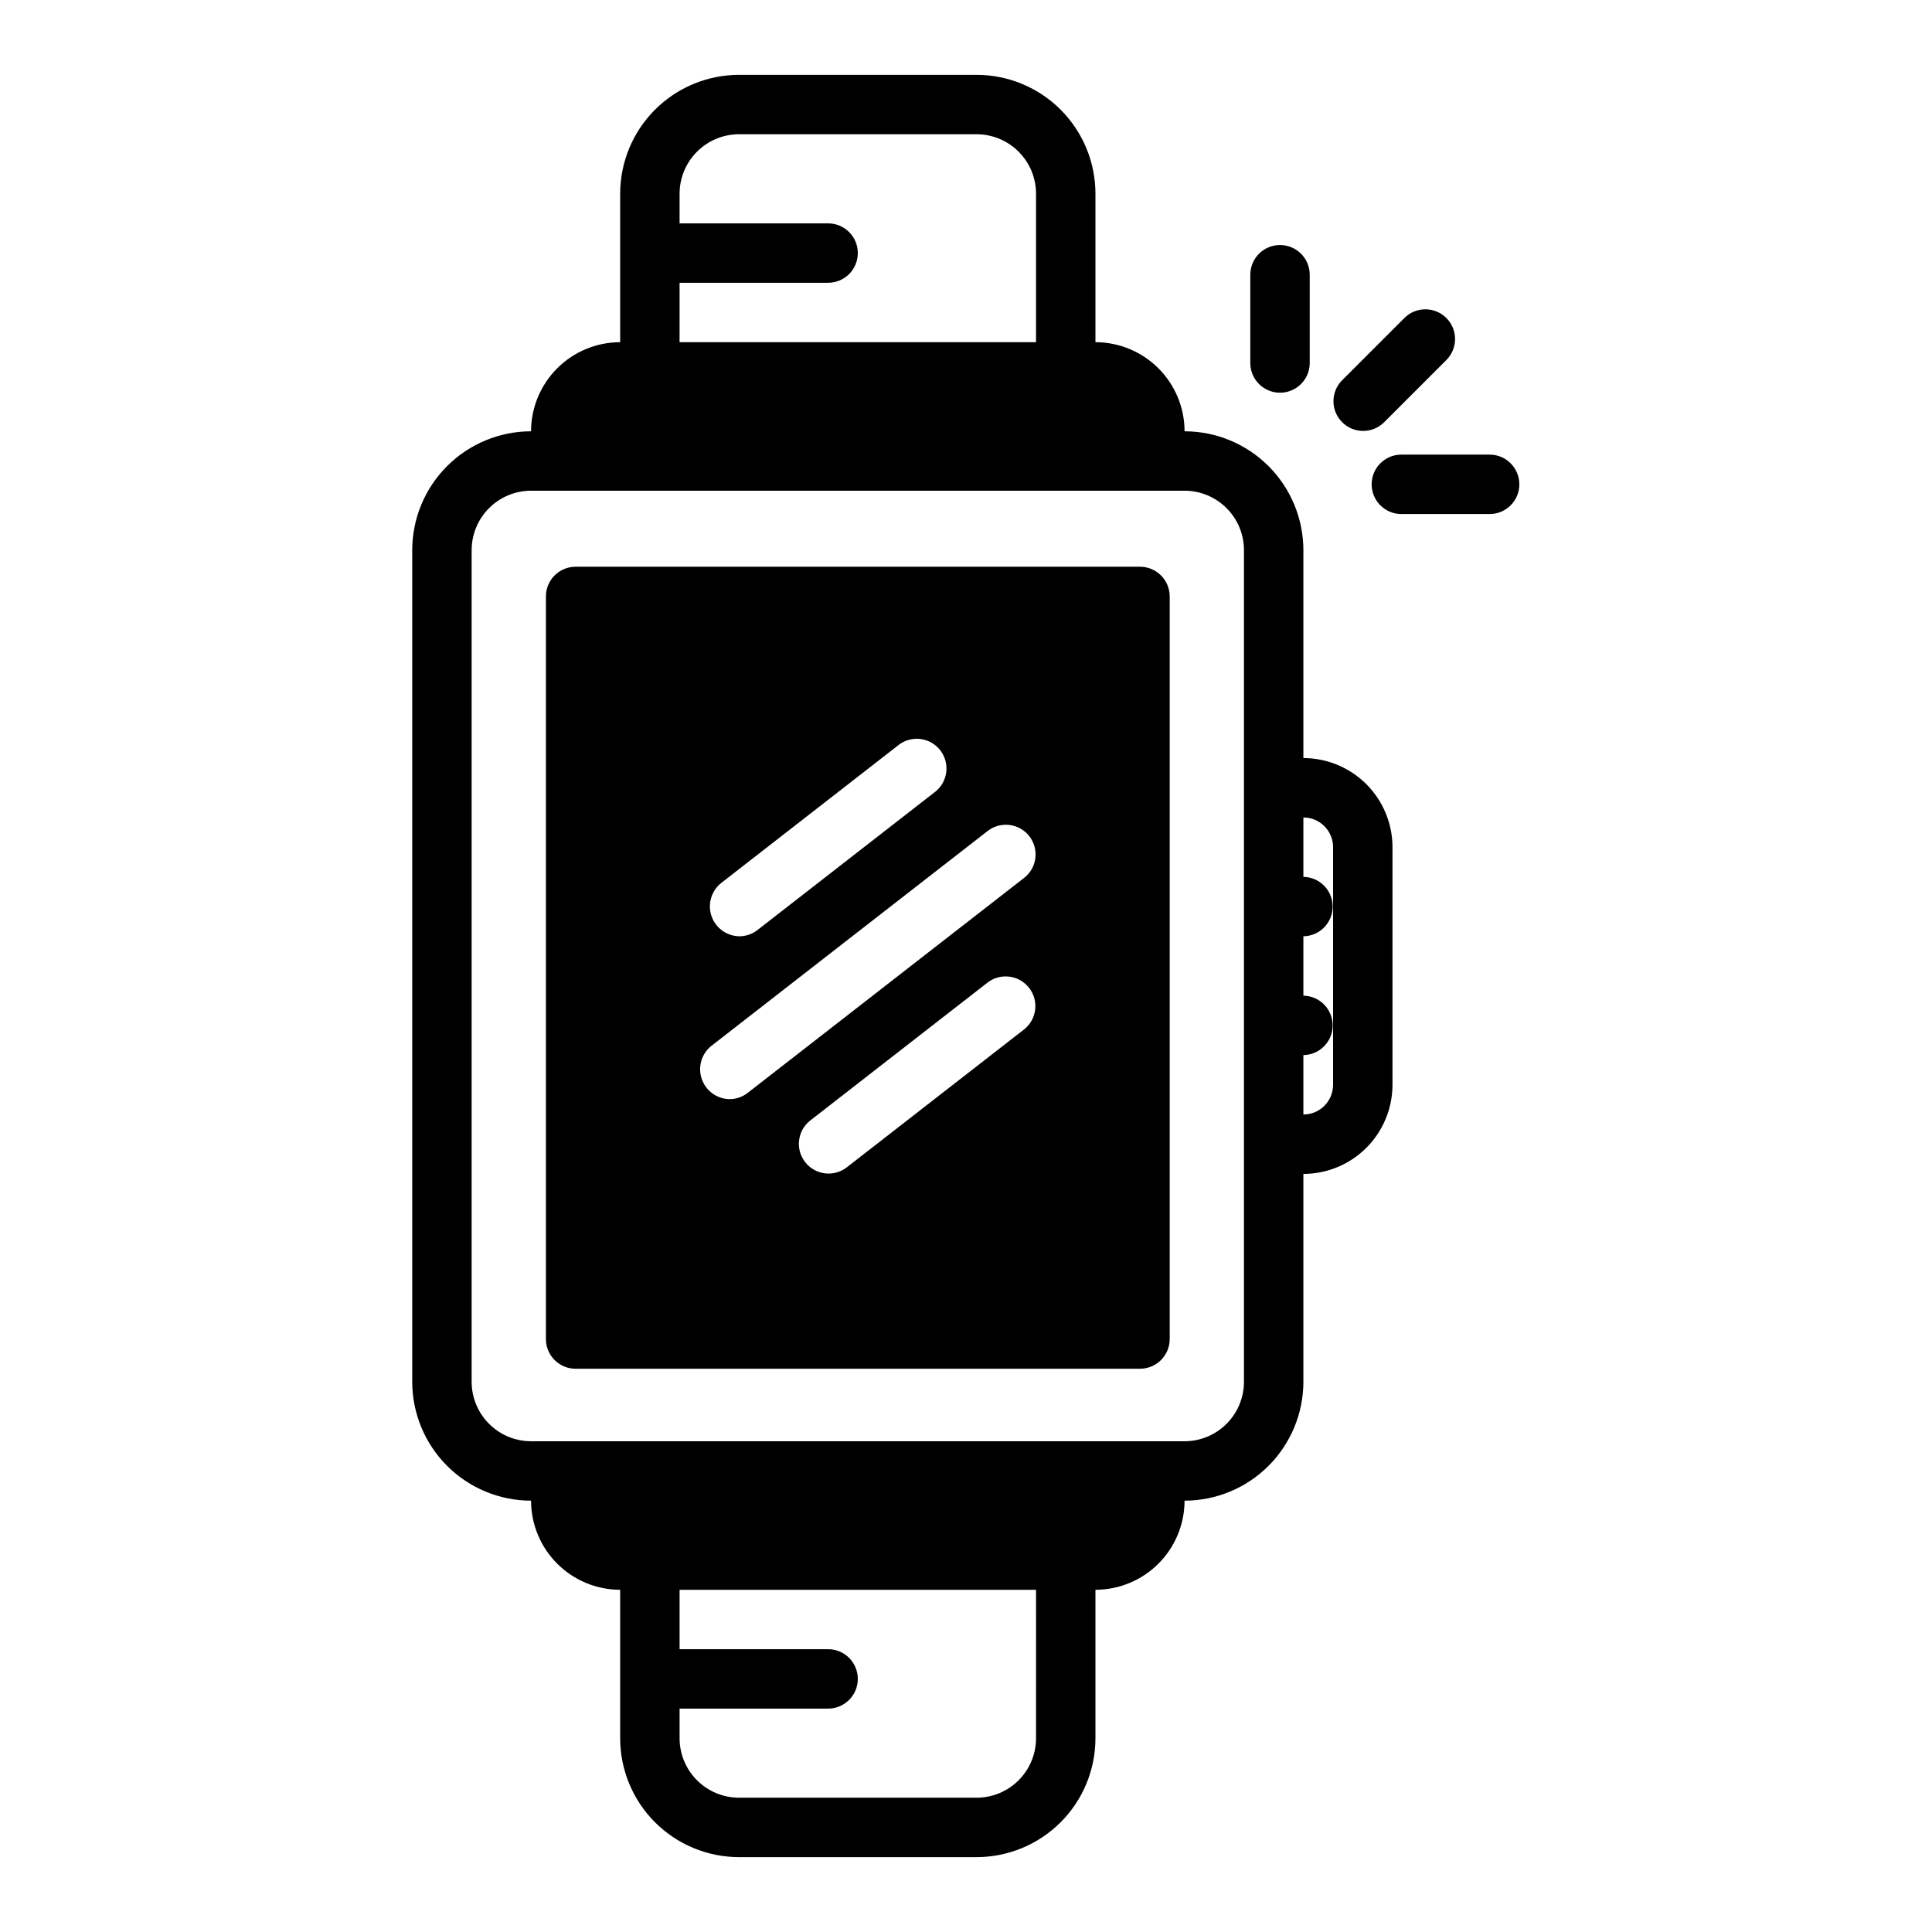
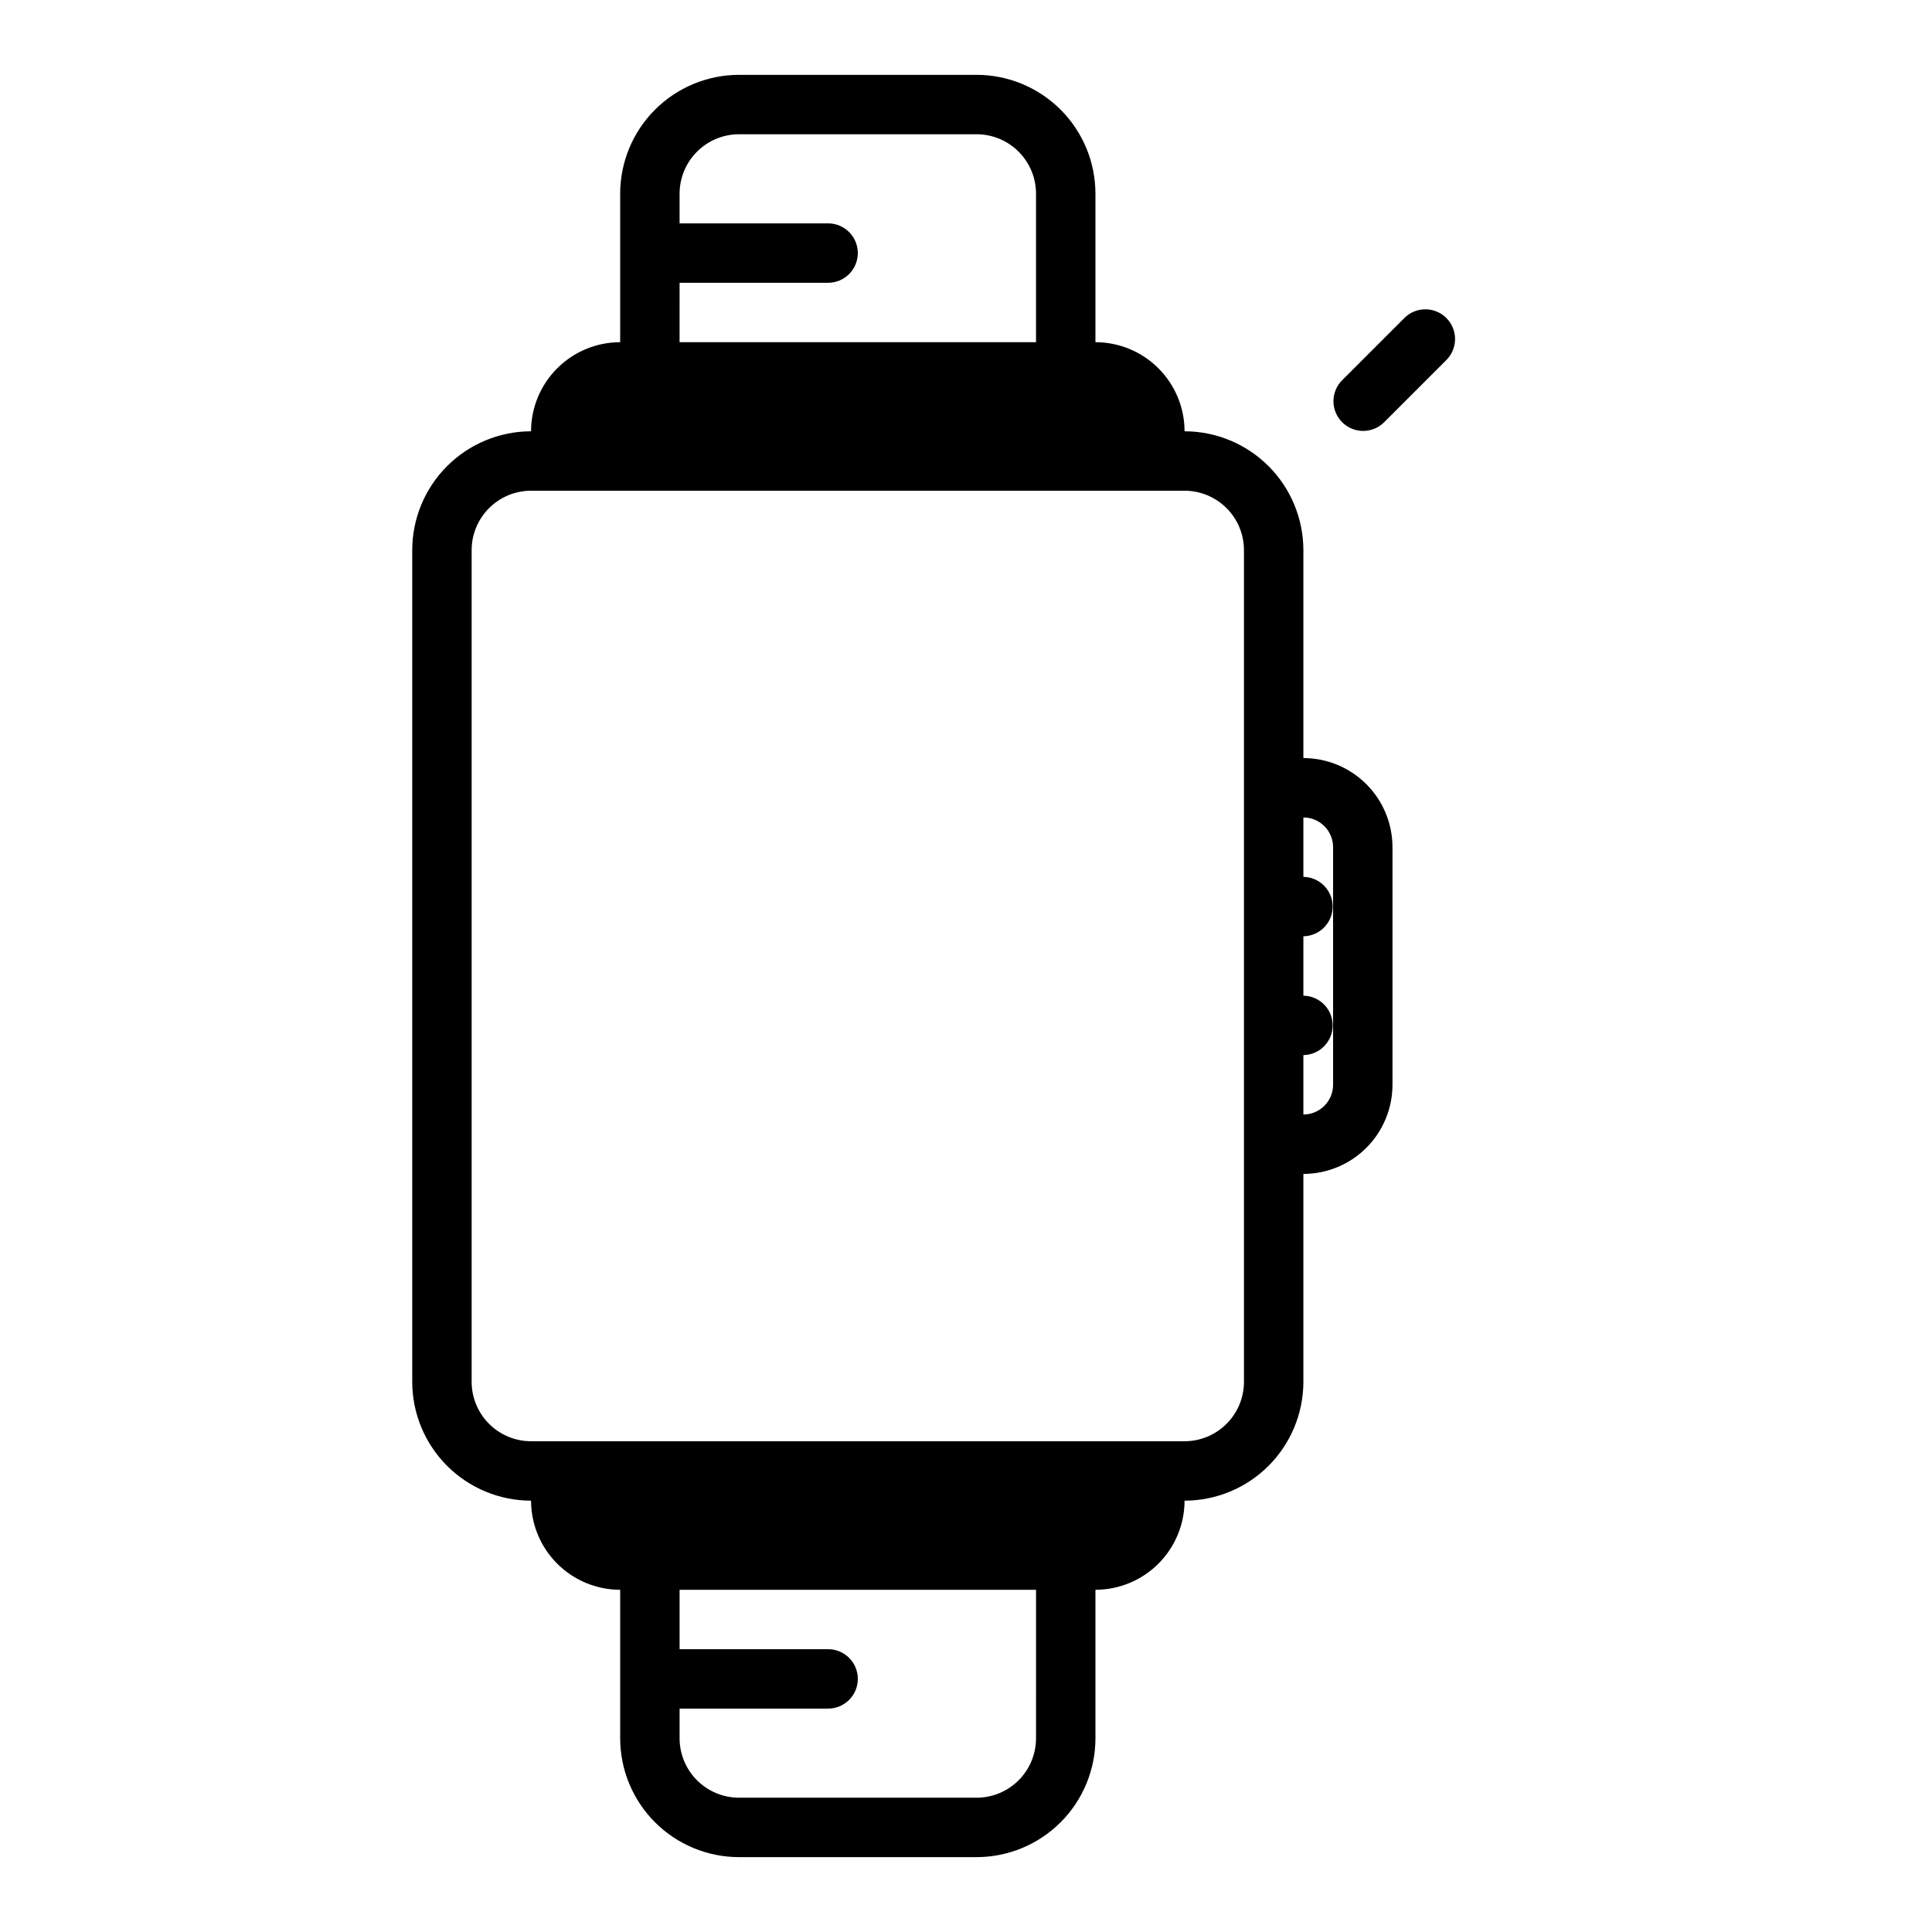
<svg xmlns="http://www.w3.org/2000/svg" fill="#000000" width="800px" height="800px" version="1.1" viewBox="144 144 512 512">
  <g>
-     <path d="m446.11 294.19h-149.57 0.004c-4.348 0-7.871 3.523-7.871 7.871v196.8c0 2.09 0.828 4.09 2.305 5.566 1.477 1.477 3.477 2.305 5.566 2.305h149.57-0.004c2.09 0 4.09-0.828 5.566-2.305 1.477-1.477 2.309-3.477 2.309-5.566v-196.8c0-2.086-0.832-4.09-2.309-5.566-1.477-1.477-3.477-2.305-5.566-2.305zm-111.04 83.852 47.168-36.691c3.438-2.57 8.293-1.914 10.93 1.469 2.633 3.383 2.074 8.254-1.258 10.953l-47.172 36.691h0.004c-1.379 1.078-3.078 1.664-4.828 1.66-3.332-0.059-6.269-2.195-7.356-5.344-1.082-3.152-0.078-6.644 2.512-8.738zm80.395 38.707-47.168 36.691c-3.438 2.566-8.293 1.91-10.926-1.473-2.633-3.383-2.074-8.25 1.254-10.949l47.172-36.691c3.434-2.57 8.289-1.914 10.926 1.469 2.633 3.383 2.074 8.254-1.258 10.953zm0.062-40.199-73.379 57.07v0.004c-1.375 1.078-3.078 1.66-4.824 1.66-3.332-0.059-6.269-2.195-7.356-5.348-1.082-3.148-0.078-6.641 2.512-8.738l73.375-57.07c3.434-2.562 8.289-1.91 10.922 1.473 2.633 3.383 2.078 8.25-1.25 10.949z" />
    <path d="m510.71 256 16.699-16.699h-0.004c2.977-3.09 2.926-7.992-0.105-11.023-3.031-3.035-7.934-3.082-11.023-0.105l-16.695 16.695h-0.004c-2.973 3.09-2.926 7.992 0.109 11.023 3.031 3.035 7.934 3.082 11.023 0.109z" />
-     <path d="m491.09 240.31v-23.617c-0.062-4.301-3.57-7.758-7.875-7.758-4.305 0-7.809 3.457-7.871 7.758v23.617c0.062 4.305 3.566 7.762 7.871 7.762 4.305 0 7.812-3.457 7.875-7.762z" />
-     <path d="m538.88 264.48h-23.617c-4.305 0.059-7.762 3.566-7.762 7.871 0 4.305 3.457 7.812 7.762 7.871h23.617c4.301-0.059 7.762-3.566 7.762-7.871 0-4.305-3.461-7.812-7.762-7.871z" />
    <path d="m489.41 344.89v-55.105c-0.012-8.348-3.332-16.352-9.234-22.254-5.902-5.906-13.906-9.227-22.254-9.234-0.008-6.262-2.5-12.262-6.926-16.691-4.43-4.426-10.43-6.918-16.691-6.922v-39.363c-0.008-8.348-3.328-16.352-9.23-22.254-5.906-5.902-13.91-9.223-22.258-9.234h-62.977c-8.348 0.012-16.352 3.332-22.258 9.234-5.902 5.902-9.223 13.906-9.23 22.254v39.363c-6.262 0.004-12.266 2.496-16.691 6.922-4.426 4.43-6.918 10.43-6.926 16.691-8.348 0.008-16.352 3.328-22.254 9.234-5.906 5.902-9.223 13.906-9.234 22.254v220.42c0.012 8.348 3.328 16.352 9.234 22.258 5.902 5.902 13.906 9.223 22.254 9.23 0.008 6.262 2.5 12.266 6.926 16.691s10.43 6.918 16.691 6.926v39.359c0.008 8.348 3.328 16.352 9.23 22.254 5.906 5.906 13.91 9.227 22.258 9.234h62.977c8.348-0.008 16.352-3.328 22.258-9.234 5.902-5.902 9.223-13.906 9.23-22.254v-39.359c6.262-0.008 12.262-2.5 16.691-6.926 4.426-4.426 6.918-10.43 6.926-16.691 8.348-0.008 16.352-3.328 22.254-9.23 5.902-5.906 9.223-13.91 9.234-22.258v-55.105c6.258-0.004 12.262-2.496 16.691-6.922 4.426-4.43 6.914-10.434 6.922-16.691v-62.977c-0.008-6.262-2.496-12.266-6.922-16.691-4.43-4.43-10.434-6.918-16.691-6.926zm-149.57-165.31h62.977c4.172 0.004 8.176 1.664 11.125 4.617 2.953 2.953 4.613 6.953 4.617 11.125v39.359h-94.465l0.004-15.742h39.359c4.348 0 7.871-3.523 7.871-7.871 0-4.348-3.523-7.871-7.871-7.871h-39.359v-7.875c0.004-4.172 1.664-8.172 4.617-11.125 2.949-2.953 6.949-4.613 11.125-4.617zm78.719 425.09c-0.004 4.172-1.664 8.176-4.617 11.125-2.949 2.953-6.953 4.613-11.125 4.617h-62.977c-4.176-0.004-8.176-1.664-11.125-4.617-2.953-2.949-4.613-6.953-4.617-11.125v-7.871h39.359c4.348 0 7.871-3.527 7.871-7.875 0-4.348-3.523-7.871-7.871-7.871h-39.359v-15.742h94.465zm55.105-94.465c-0.004 4.172-1.664 8.176-4.617 11.125-2.953 2.953-6.953 4.613-11.125 4.617h-173.19c-4.172-0.004-8.176-1.664-11.125-4.617-2.953-2.949-4.613-6.953-4.617-11.125v-220.42c0.004-4.172 1.664-8.176 4.617-11.125 2.949-2.953 6.953-4.613 11.125-4.617h173.19c4.172 0.004 8.172 1.664 11.125 4.617 2.953 2.949 4.613 6.953 4.617 11.125zm23.617-78.719c-0.004 4.344-3.527 7.867-7.871 7.871v-15.746c4.301-0.059 7.758-3.566 7.758-7.871 0-4.305-3.457-7.812-7.758-7.871v-15.746c4.301-0.059 7.758-3.566 7.758-7.871 0-4.305-3.457-7.812-7.758-7.871v-15.746c4.344 0.004 7.867 3.527 7.871 7.875z" />
  </g>
</svg>